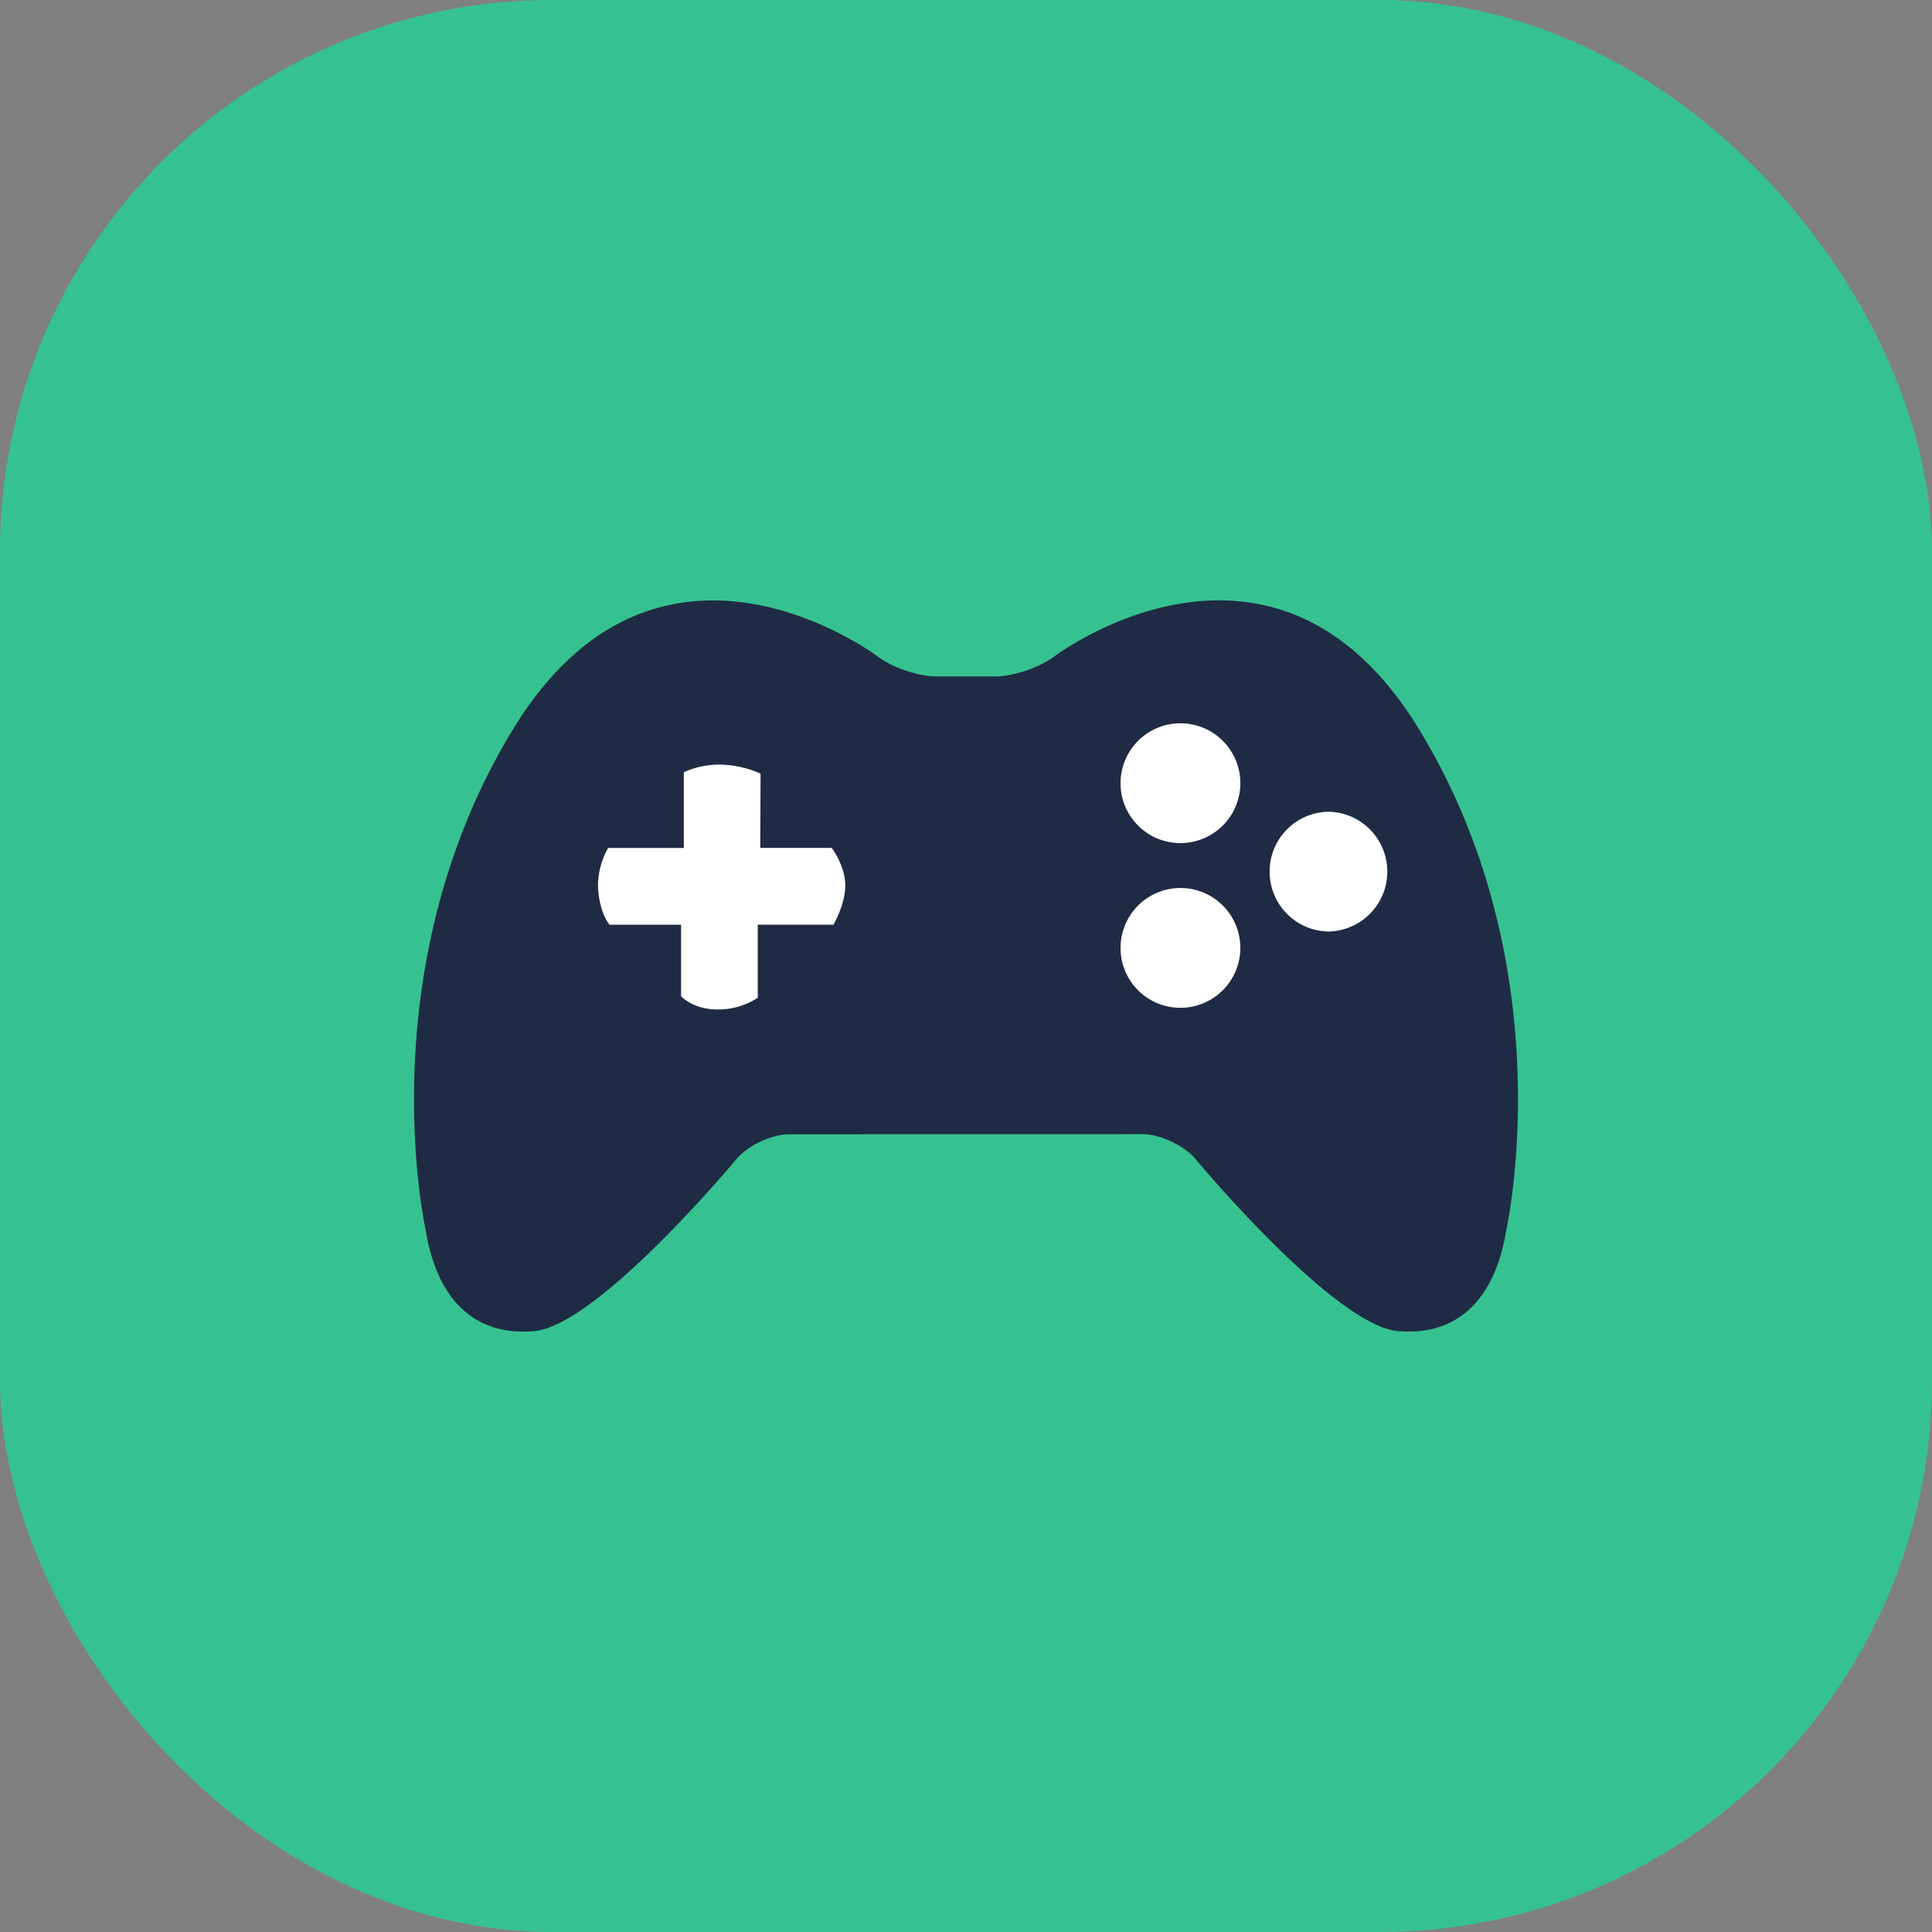
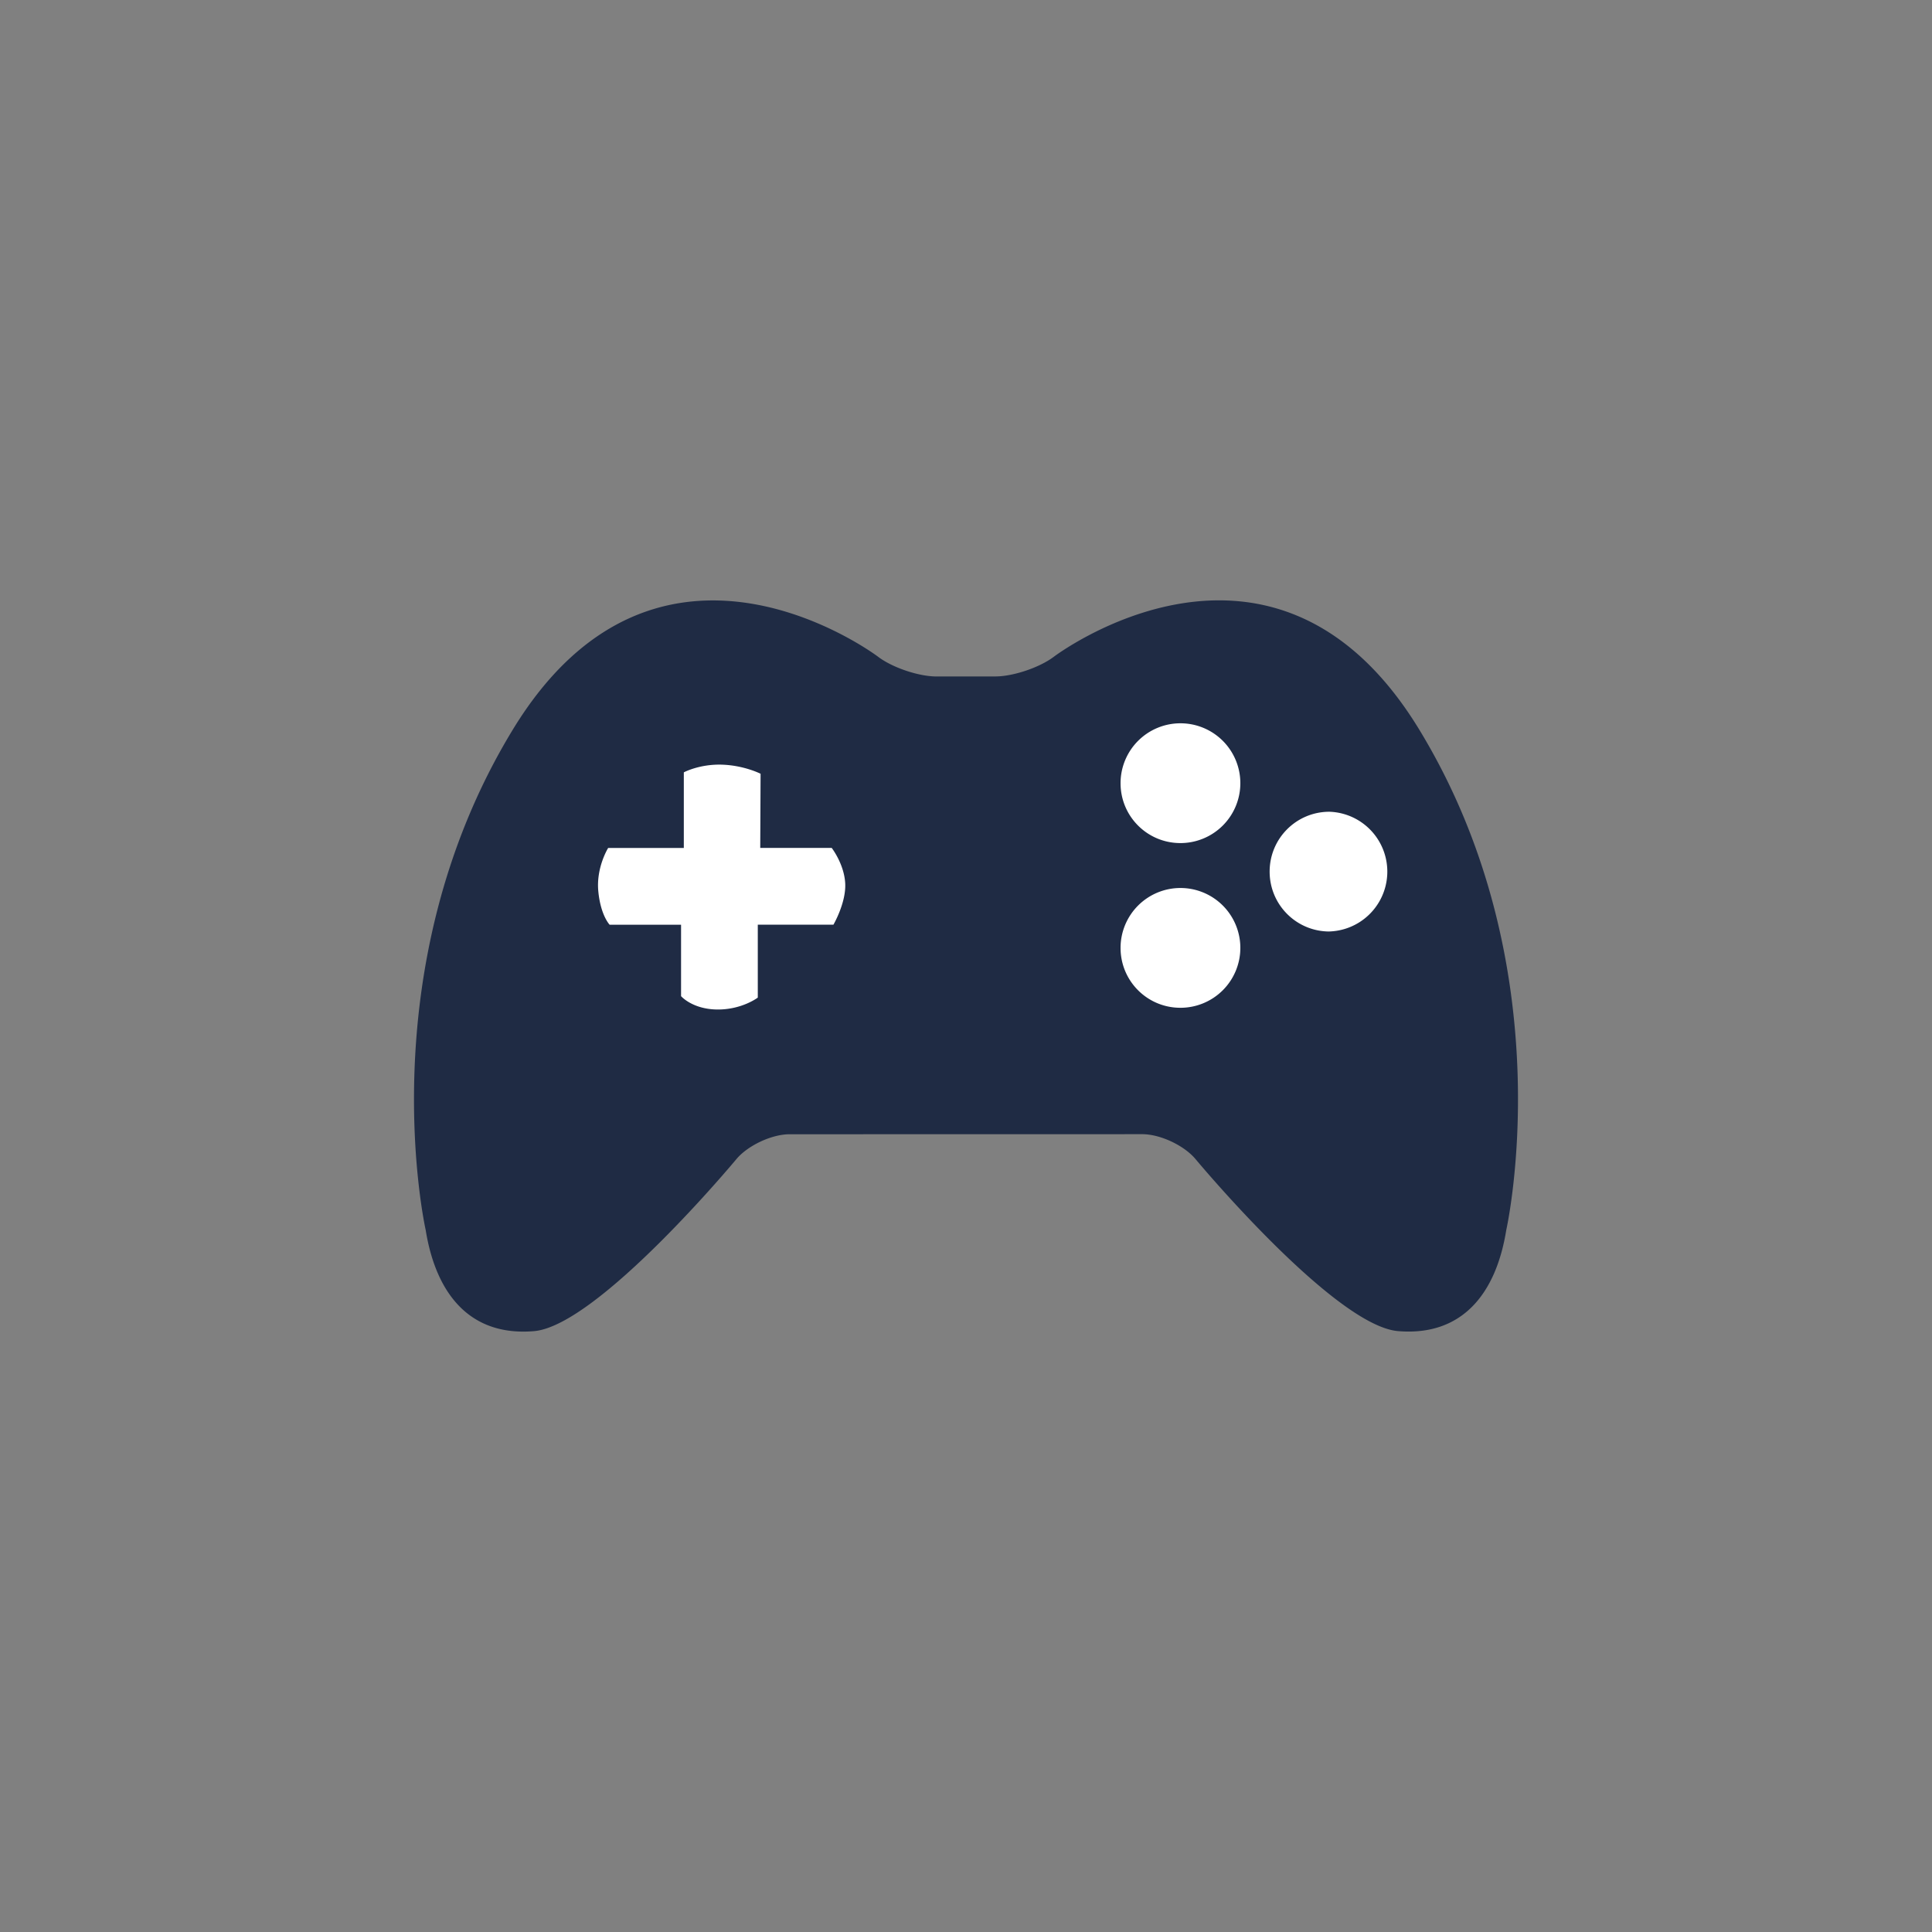
<svg xmlns="http://www.w3.org/2000/svg" width="56" height="56" fill="none">
  <rect width="100%" height="100%" fill="#808080" stroke="none" />
-   <rect width="56" height="56" rx="16" fill="#36C290" />
  <g clip-path="url(#clip0)">
    <path d="M16 21h10v9H16v-9zM31.5 20l8.5 1.5 1.5 7.5-10 2V20z" fill="#fff" />
    <path d="M41.139 21.15c-4.227-6.944-10.594-2.113-10.594-2.113-.413.312-1.174.569-1.692.57l-1.705.001c-.517.001-1.279-.256-1.691-.568 0 0-6.368-4.832-10.595 2.112-4.226 6.942-2.523 14.502-2.523 14.502.298 1.85 1.282 3.086 3.137 2.93 1.851-.154 5.867-4.984 5.867-4.984.332-.398 1.027-.723 1.544-.723l10.224-.002c.517 0 1.211.325 1.543.723 0 0 4.017 4.83 5.87 4.985 1.853.155 2.84-1.081 3.136-2.931 0 0 1.705-7.559-2.521-14.502zm-16.981 5.652h-2.193v2.114s-.464.354-1.182.345c-.718-.01-1.042-.387-1.042-.387v-2.07h-2.07s-.26-.266-.328-.963c-.069-.698.285-1.262.285-1.262h2.193v-2.192s.451-.242 1.1-.223c.65.02 1.125.264 1.125.264l-.01 2.15h2.072s.361.465.391 1.026c.03.561-.341 1.198-.341 1.198zm10.056 2.409c-.96 0-1.734-.776-1.734-1.735a1.736 1.736 0 111.734 1.735zm0-4.774c-.96 0-1.734-.776-1.734-1.735a1.736 1.736 0 111.734 1.735zM38.535 27c-.96 0-1.734-.776-1.734-1.736s.774-1.735 1.734-1.735a1.736 1.736 0 010 3.47z" fill="#1F2B44" />
  </g>
  <defs>
    <clipPath id="clip0">
      <path fill="#fff" transform="translate(12 12)" d="M0 0h32v32H0z" />
    </clipPath>
  </defs>
</svg>